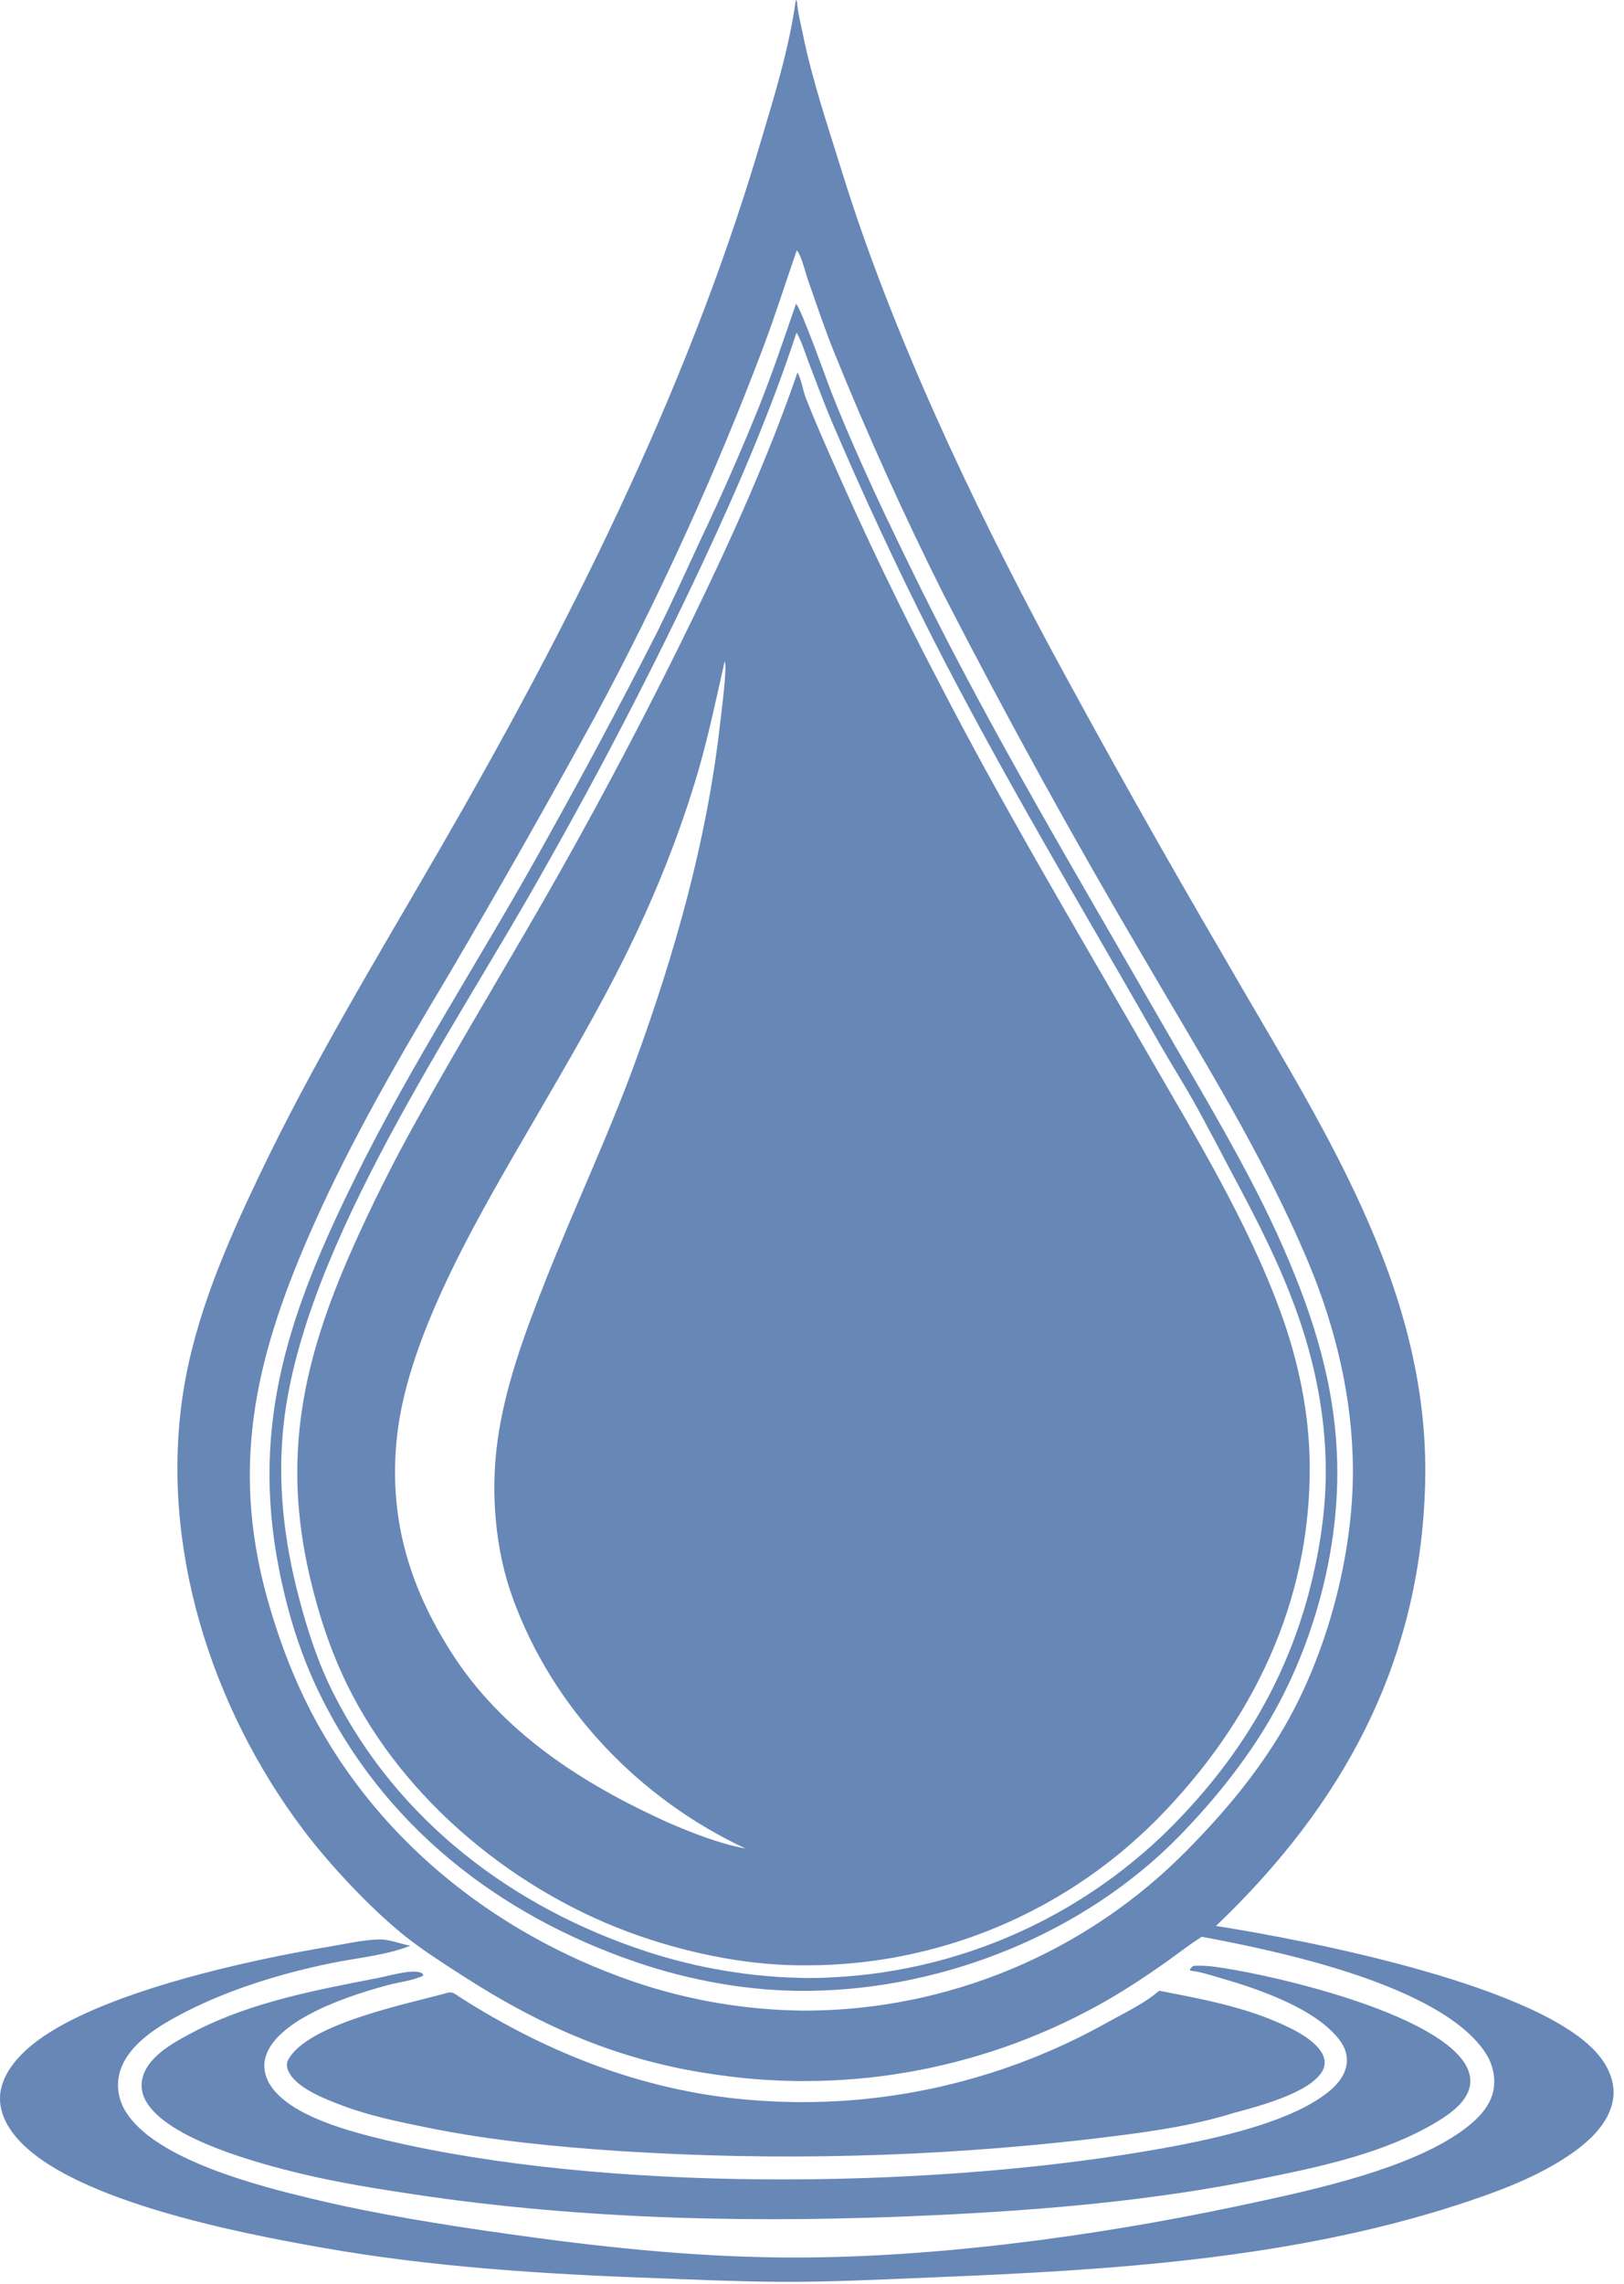
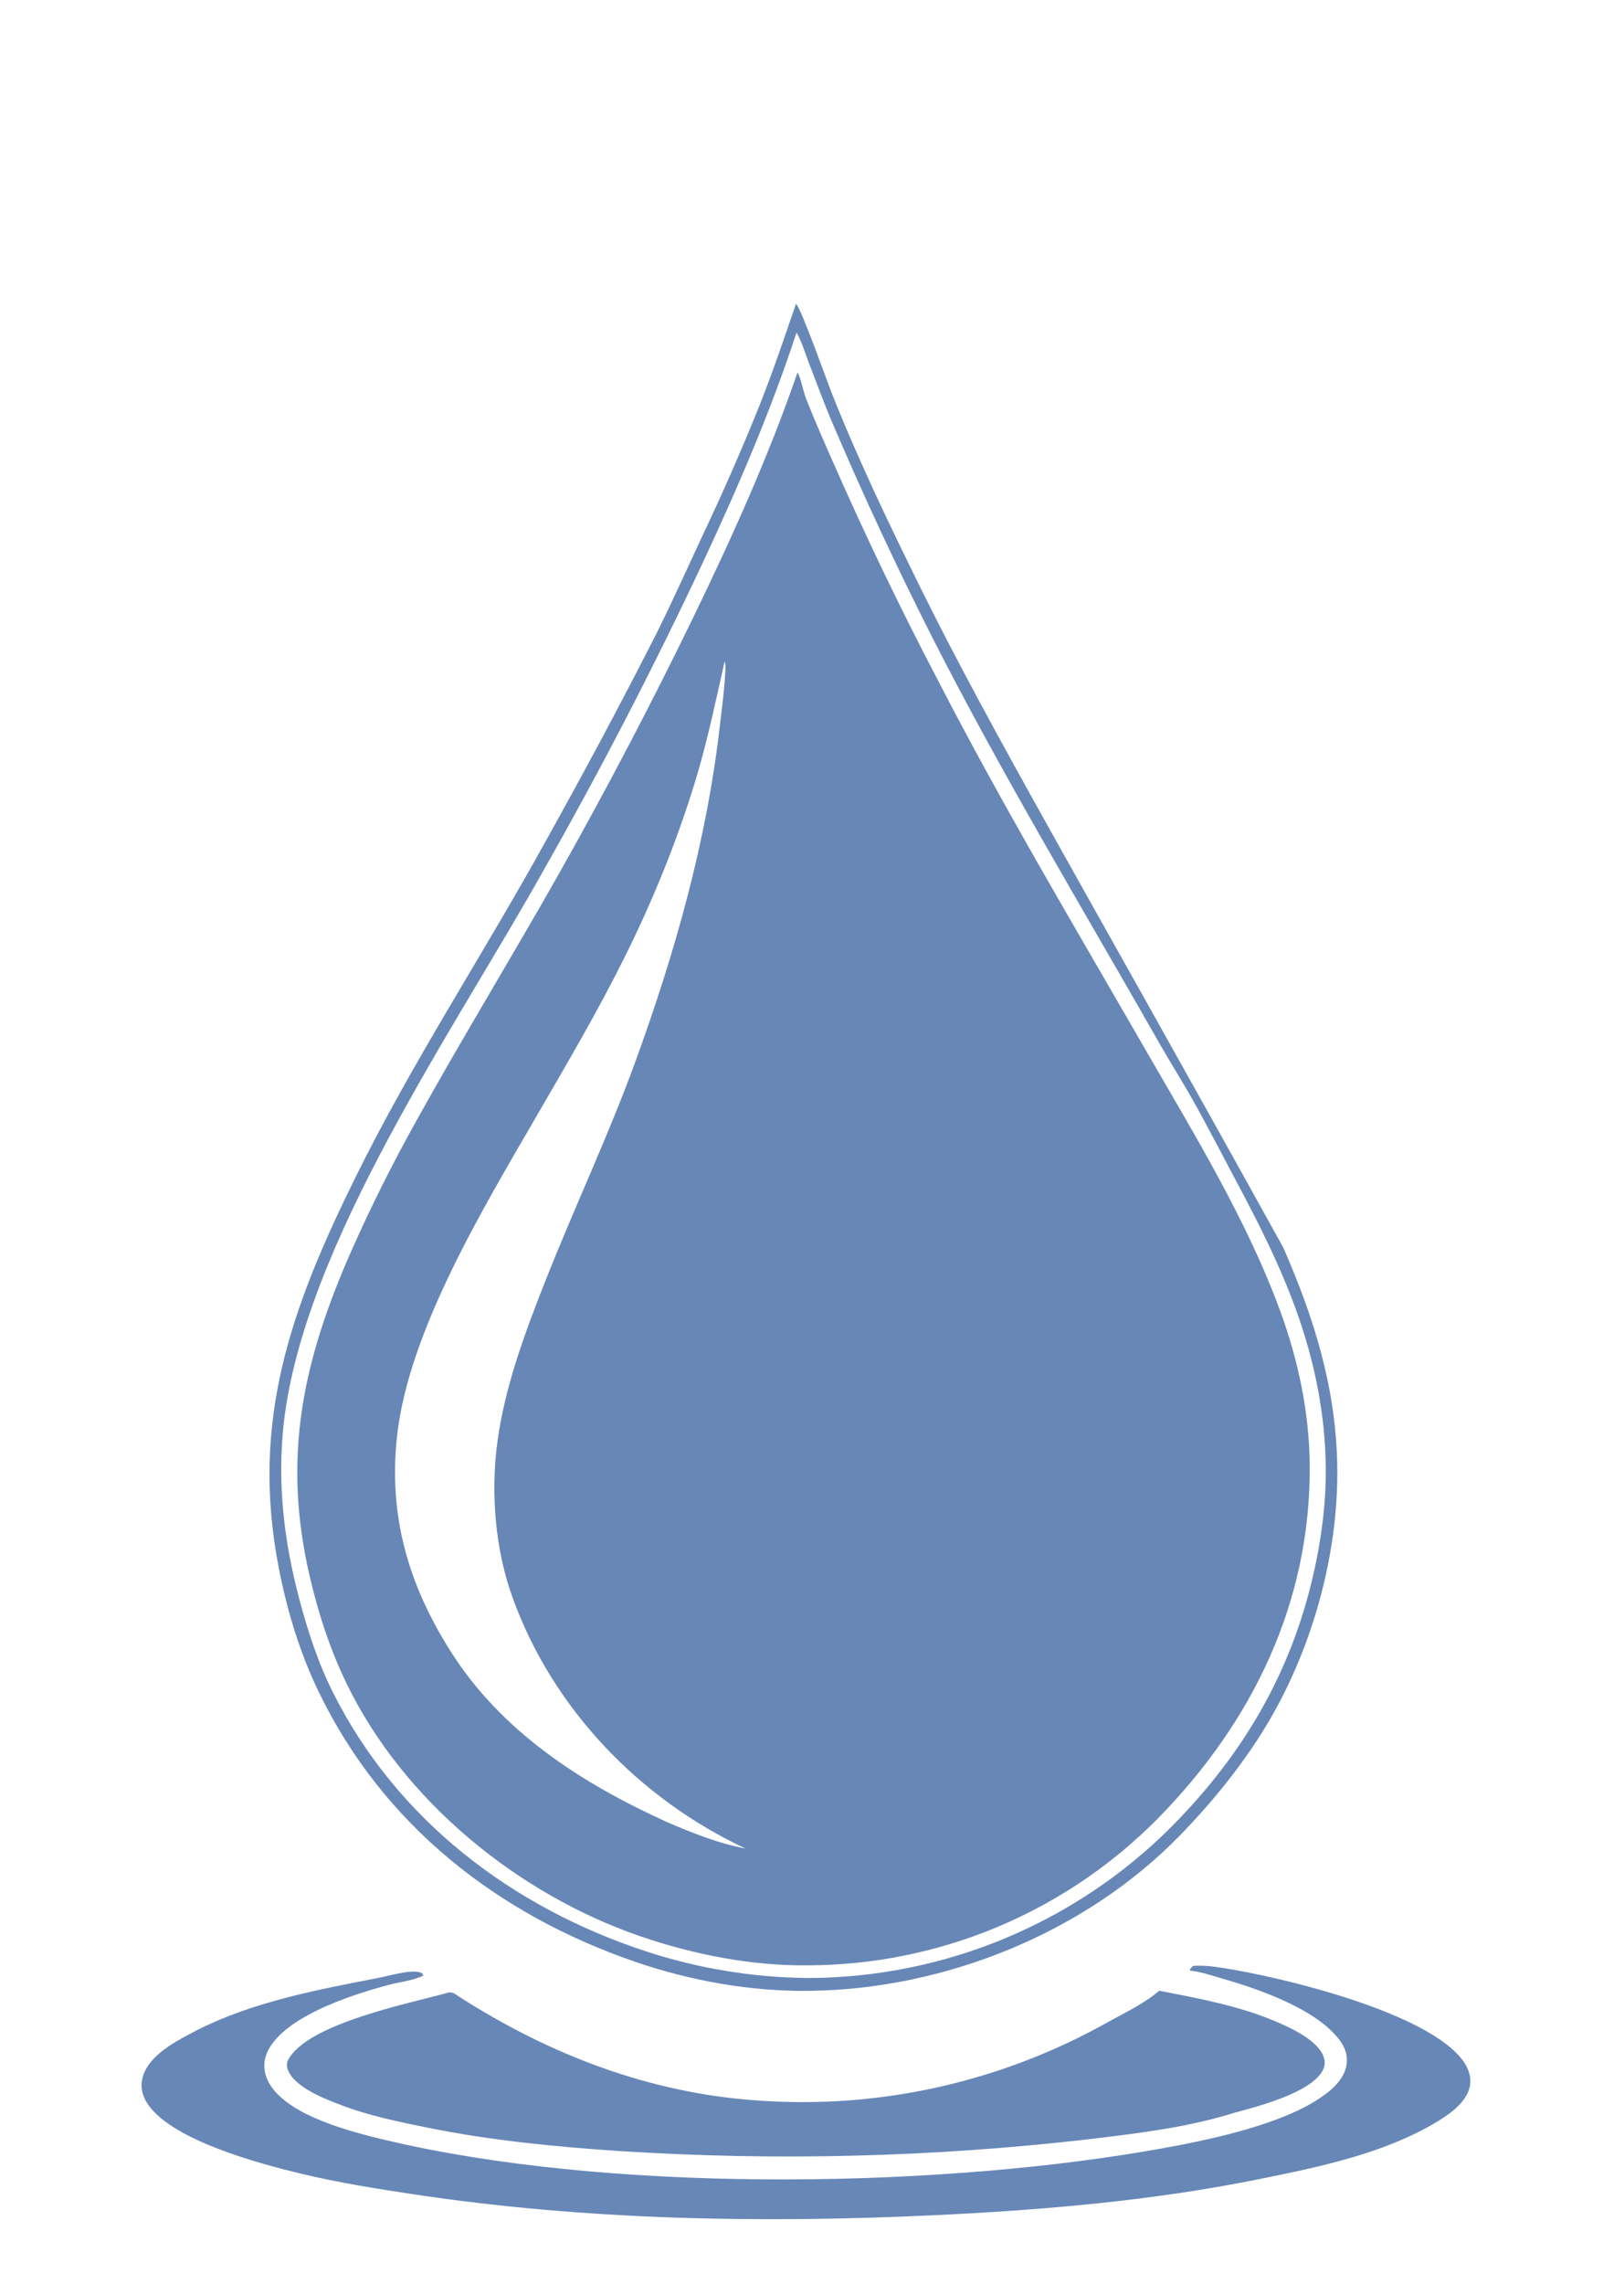
<svg xmlns="http://www.w3.org/2000/svg" width="100%" height="100%" viewBox="0 0 111 156" version="1.1" xml:space="preserve" style="fill-rule:evenodd;clip-rule:evenodd;stroke-linejoin:round;stroke-miterlimit:2;">
  <g transform="matrix(0.356,0,0,0.356,-1.13687e-13,0)">
    <g transform="matrix(1,0,0,1,-1934.58,-1540.48)">
-       <path d="M2162.52,1895.48C2161.92,1896.09 2161.31,1896.69 2160.7,1897.28C2160.08,1897.87 2159.46,1898.46 2158.84,1899.04C2158.21,1899.61 2157.58,1900.18 2156.93,1900.75C2156.29,1901.31 2155.64,1901.86 2154.99,1902.41C2154.33,1902.95 2153.67,1903.49 2153,1904.02C2152.33,1904.55 2151.66,1905.07 2150.98,1905.58C2150.29,1906.09 2149.61,1906.6 2148.91,1907.09C2148.22,1907.59 2147.52,1908.08 2146.81,1908.55C2146.11,1909.03 2145.39,1909.5 2144.68,1909.96C2143.96,1910.42 2143.23,1910.87 2142.5,1911.31C2141.78,1911.76 2141.04,1912.19 2140.3,1912.62C2139.56,1913.04 2138.82,1913.45 2138.07,1913.86C2137.32,1914.27 2136.56,1914.66 2135.8,1915.05C2135.04,1915.44 2134.28,1915.81 2133.51,1916.18C2132.74,1916.55 2131.96,1916.91 2131.19,1917.26C2130.41,1917.61 2129.63,1917.95 2128.84,1918.27C2128.05,1918.6 2127.26,1918.92 2126.47,1919.23C2125.67,1919.54 2124.88,1919.84 2124.07,1920.13C2123.27,1920.42 2122.47,1920.7 2121.66,1920.97C2120.85,1921.24 2120.04,1921.5 2119.22,1921.75C2118.4,1922 2117.59,1922.24 2116.77,1922.47C2115.94,1922.7 2115.12,1922.92 2114.29,1923.13C2113.47,1923.34 2112.64,1923.54 2111.81,1923.73C2110.97,1923.92 2110.14,1924.1 2109.3,1924.26C2108.47,1924.43 2107.63,1924.59 2106.79,1924.74C2105.95,1924.88 2105.11,1925.02 2104.26,1925.15C2103.42,1925.27 2102.58,1925.39 2101.73,1925.49C2100.88,1925.6 2100.04,1925.69 2099.19,1925.78C2098.34,1925.86 2097.49,1925.94 2096.64,1926C2095.79,1926.06 2094.94,1926.12 2094.09,1926.16C2093.23,1926.2 2092.38,1926.23 2091.53,1926.25C2090.68,1926.27 2089.82,1926.29 2088.97,1926.29C2087.57,1926.27 2086.17,1926.24 2084.76,1926.17C2083.36,1926.1 2081.96,1926 2080.57,1925.88C2079.17,1925.76 2077.77,1925.6 2076.38,1925.42C2074.99,1925.24 2073.6,1925.03 2072.22,1924.8C2070.84,1924.56 2069.46,1924.3 2068.09,1924C2066.72,1923.71 2065.35,1923.39 2063.99,1923.04C2062.63,1922.69 2061.28,1922.32 2059.94,1921.92C2058.59,1921.51 2057.26,1921.08 2055.93,1920.63C2028.86,1911.27 2005.75,1892.54 1993.13,1866.61C1990.12,1860.41 1987.73,1853.78 1985.88,1847.14C1978.57,1820.84 1984.03,1799.61 1994.92,1775.24C2002.28,1758.77 2011.35,1743.19 2020.6,1727.73C2030.28,1711.28 2039.69,1694.69 2048.85,1677.95C2055.02,1666.48 2060.8,1654.82 2066.2,1642.96C2071.6,1631.11 2076.6,1619.09 2081.2,1606.91C2083.46,1600.85 2085.44,1594.65 2087.55,1588.53C2087.61,1588.59 2087.68,1588.63 2087.72,1588.69C2088.64,1590.19 2089.15,1592.63 2089.74,1594.3C2091.38,1598.99 2092.96,1603.71 2094.82,1608.31C2101.17,1623.96 2108.13,1639.34 2115.69,1654.44C2127.79,1677.98 2140.56,1701.16 2154,1723.97C2165.17,1743.15 2177.19,1762.22 2185.79,1782.75C2191.03,1795.25 2194.27,1808.85 2194.33,1822.44C2194.4,1838.84 2189.39,1857.71 2181.14,1871.89C2176.06,1880.63 2169.6,1888.31 2162.52,1895.48ZM2168.04,1910.04C2192.49,1886.71 2207.35,1859.43 2208.2,1825.08C2209.14,1786.98 2187.67,1755.67 2169.51,1723.98C2158.1,1704.48 2147.03,1684.79 2136.29,1664.92C2121.07,1636.54 2105.85,1604.37 2096.29,1573.61C2093.55,1564.78 2090.59,1556.13 2088.73,1547.06C2088.31,1545 2087.74,1542.86 2087.6,1540.76L2087.37,1540.48C2086.06,1550.06 2083.1,1559.35 2080.36,1568.6C2066.23,1616.19 2043.54,1661.05 2018.75,1703.89C2006.82,1724.5 1994.51,1744.75 1984.25,1766.27C1978.05,1779.27 1972.12,1792.89 1969.82,1807.21C1965.07,1836.78 1975.05,1868.09 1992.9,1891.71C1997.89,1898.3 2005.49,1906.42 2011.9,1911.63C2015.39,1914.47 2019.28,1916.93 2023.06,1919.38C2038.7,1929.49 2053.82,1936.07 2072.4,1938.62C2073.21,1938.74 2074.01,1938.84 2074.81,1938.94C2075.61,1939.04 2076.42,1939.13 2077.22,1939.21C2078.03,1939.29 2078.83,1939.37 2079.64,1939.43C2080.45,1939.5 2081.25,1939.55 2082.06,1939.6C2082.87,1939.65 2083.68,1939.69 2084.48,1939.72C2085.29,1939.75 2086.1,1939.77 2086.91,1939.79C2087.72,1939.8 2088.53,1939.81 2089.34,1939.8C2090.15,1939.8 2090.96,1939.79 2091.76,1939.77C2092.57,1939.75 2093.38,1939.72 2094.19,1939.69C2095,1939.65 2095.81,1939.61 2096.61,1939.55C2097.42,1939.5 2098.23,1939.44 2099.03,1939.37C2099.84,1939.3 2100.65,1939.22 2101.45,1939.14C2102.25,1939.05 2103.06,1938.96 2103.86,1938.85C2104.66,1938.75 2105.46,1938.64 2106.26,1938.52C2107.06,1938.4 2107.86,1938.27 2108.66,1938.13C2109.46,1938 2110.25,1937.85 2111.05,1937.7C2111.84,1937.55 2112.63,1937.39 2113.43,1937.22C2114.22,1937.05 2115.01,1936.87 2115.79,1936.68C2116.58,1936.5 2117.37,1936.3 2118.15,1936.1C2118.93,1935.9 2119.71,1935.69 2120.49,1935.47C2121.27,1935.25 2122.05,1935.03 2122.82,1934.79C2123.6,1934.56 2124.37,1934.32 2125.14,1934.07C2125.91,1933.81 2126.68,1933.56 2127.44,1933.29C2128.2,1933.02 2128.96,1932.75 2129.72,1932.47C2130.48,1932.19 2131.24,1931.9 2131.99,1931.6C2132.74,1931.3 2133.49,1930.99 2134.23,1930.68C2134.98,1930.37 2135.72,1930.05 2136.46,1929.72C2137.2,1929.39 2137.94,1929.05 2138.67,1928.71C2139.4,1928.36 2140.13,1928.01 2140.86,1927.65C2141.58,1927.29 2142.3,1926.93 2143.02,1926.55C2143.74,1926.18 2144.45,1925.8 2145.16,1925.41C2145.87,1925.02 2146.57,1924.62 2147.27,1924.22C2151.16,1921.97 2154.97,1919.44 2158.63,1916.85C2160.84,1915.28 2163.02,1913.54 2165.32,1912.12C2179.82,1914.81 2211.13,1921.32 2219.75,1934.34C2221.19,1936.52 2221.81,1939.17 2221.27,1941.76C2220.43,1945.73 2216.42,1948.74 2213.16,1950.76C2202.42,1957.41 2184.83,1961.11 2172.29,1963.77C2144.5,1969.66 2112.53,1973.97 2084.12,1973.65C2066.71,1973.45 2049.25,1971.57 2032.02,1969.13C2019.34,1967.33 2006.84,1965.35 1994.37,1962.36C1984.15,1959.9 1964.46,1954.9 1958.74,1945.71C1957.37,1943.51 1956.88,1940.93 1957.5,1938.39C1958.69,1933.61 1963.51,1930.24 1967.54,1927.95C1968.34,1927.51 1969.14,1927.08 1969.94,1926.66C1978.64,1922.18 1988.73,1919.09 1998.3,1917.15C2003.17,1916.16 2008.74,1915.67 2013.35,1913.84C2011.5,1913.48 2009.31,1912.6 2007.47,1912.63C2004.25,1912.69 2000.76,1913.52 1997.57,1914.05C1982,1916.64 1955.78,1922.48 1942.92,1931.24C1939.44,1933.6 1935.59,1937.19 1934.74,1941.49C1934.18,1944.3 1935.11,1946.99 1936.7,1949.29C1945.82,1962.51 1981.4,1969.12 1996.71,1971.82C2017.59,1975.5 2039.17,1976.85 2060.33,1977.62C2068.26,1977.91 2076.2,1978.28 2084.14,1978.32C2094.22,1978.38 2104.19,1977.86 2114.26,1977.45C2147.69,1976.09 2182.1,1973.97 2214.16,1963.64C2221.83,1961.16 2229.99,1958.2 2236.61,1953.5C2240.04,1951.07 2243.63,1947.62 2244.28,1943.26C2244.72,1940.33 2243.58,1937.48 2241.8,1935.19C2231.18,1921.53 2185.36,1912.76 2168.04,1910.04Z" style="fill:rgb(103,135,183);fill-rule:nonzero;" />
-     </g>
+       </g>
    <g transform="matrix(1,0,0,1,-1934.58,-1540.48)">
-       <path d="M2159.73,1890.76C2159.16,1891.34 2158.58,1891.91 2158,1892.47C2157.41,1893.03 2156.81,1893.59 2156.21,1894.14C2155.61,1894.69 2155.01,1895.23 2154.39,1895.76C2153.78,1896.29 2153.16,1896.82 2152.53,1897.34C2151.9,1897.86 2151.27,1898.37 2150.63,1898.87C2149.99,1899.37 2149.35,1899.87 2148.7,1900.35C2148.04,1900.84 2147.39,1901.32 2146.72,1901.79C2146.06,1902.26 2145.39,1902.72 2144.72,1903.18C2144.04,1903.63 2143.36,1904.08 2142.68,1904.51C2141.99,1904.95 2141.3,1905.38 2140.6,1905.8C2139.91,1906.22 2139.2,1906.63 2138.5,1907.03C2137.79,1907.44 2137.08,1907.83 2136.36,1908.21C2135.65,1908.6 2134.93,1908.98 2134.2,1909.34C2133.48,1909.71 2132.75,1910.07 2132.01,1910.42C2131.28,1910.77 2130.54,1911.11 2129.8,1911.44C2129.05,1911.77 2128.31,1912.09 2127.56,1912.41C2126.81,1912.72 2126.05,1913.02 2125.29,1913.32C2124.53,1913.61 2123.77,1913.9 2123.01,1914.17C2122.24,1914.45 2121.47,1914.71 2120.7,1914.97C2119.93,1915.23 2119.16,1915.47 2118.38,1915.71C2117.6,1915.95 2116.82,1916.18 2116.04,1916.4C2115.25,1916.61 2114.47,1916.82 2113.68,1917.02C2112.89,1917.22 2112.1,1917.41 2111.31,1917.59C2110.51,1917.77 2109.72,1917.94 2108.92,1918.1C2108.12,1918.26 2107.32,1918.41 2106.52,1918.55C2105.72,1918.69 2104.92,1918.82 2104.11,1918.94C2103.31,1919.06 2102.5,1919.17 2101.7,1919.27C2100.89,1919.37 2100.08,1919.46 2099.27,1919.54C2098.46,1919.62 2097.65,1919.69 2096.84,1919.75C2096.03,1919.81 2095.22,1919.86 2094.41,1919.9C2093.6,1919.95 2092.78,1919.98 2091.97,1920C2091.16,1920.02 2090.34,1920.03 2089.53,1920.03C2088.22,1920.01 2086.92,1919.97 2085.61,1919.91C2084.3,1919.85 2083,1919.76 2081.7,1919.64C2080.4,1919.53 2079.1,1919.39 2077.8,1919.23C2076.5,1919.06 2075.21,1918.87 2073.92,1918.66C2072.63,1918.45 2071.34,1918.21 2070.06,1917.95C2068.78,1917.69 2067.5,1917.4 2066.23,1917.09C2064.96,1916.78 2063.7,1916.45 2062.44,1916.09C2061.18,1915.73 2059.93,1915.35 2058.69,1914.94C2032.96,1906.52 2010.88,1889.78 1998.57,1865.36C1995.61,1859.48 1993.64,1853.38 1991.97,1847.03C1989.08,1836.07 1987.79,1824.9 1989.06,1813.58C1992.94,1779.11 2022.35,1737.28 2039.2,1707.02C2050.12,1687.77 2060.28,1668.13 2069.68,1648.09C2076.35,1633.79 2082.59,1619.29 2087.51,1604.29C2088.49,1605.97 2089.1,1608.08 2089.8,1609.9C2091.35,1613.94 2092.84,1618.02 2094.55,1622C2100.42,1635.73 2106.73,1649.26 2113.47,1662.59C2127.04,1689.27 2142.55,1714.98 2157.36,1740.99C2159.37,1744.52 2161.56,1747.95 2163.55,1751.49C2166.44,1756.62 2169.11,1761.85 2171.88,1767.04C2176.24,1775.22 2180.28,1783.16 2183.44,1791.9C2186.97,1801.69 2189.06,1811.9 2189.12,1822.32C2189.17,1829.2 2188.22,1836.19 2186.67,1842.88C2182.33,1861.63 2173.23,1877.09 2159.73,1890.76ZM2180.95,1779.85C2174.49,1765.07 2165.04,1749.65 2156.94,1735.54C2141.29,1708.26 2125.17,1681.31 2111.22,1653.09C2105.19,1640.87 2099.22,1628.43 2094.21,1615.76C2093.25,1613.33 2088.46,1599.79 2087.41,1598.77C2085.16,1605.31 2082.94,1611.88 2080.39,1618.31C2076.93,1626.9 2073.21,1635.38 2069.23,1643.74C2066.35,1649.92 2063.57,1656.13 2060.52,1662.23C2053.75,1675.53 2046.72,1688.69 2039.44,1701.72C2027.46,1723.47 2013.75,1744.22 2002.77,1766.51C1990.4,1791.6 1982.57,1813.25 1988.15,1841.58C1989.77,1849.81 1992.2,1857.78 1995.87,1865.33C2008.18,1890.63 2029.99,1907.76 2056.39,1916.87C2067.03,1920.54 2078.7,1922.65 2089.98,1922.49C2115.94,1922.19 2142.81,1911.43 2161.05,1892.74C2167.6,1886.02 2173.85,1878.29 2178.55,1870.15C2186.76,1855.93 2191.56,1838.39 2191.33,1821.95C2191.11,1806.92 2186.94,1793.52 2180.95,1779.85Z" style="fill:rgb(103,135,183);fill-rule:nonzero;" />
+       <path d="M2159.73,1890.76C2159.16,1891.34 2158.58,1891.91 2158,1892.47C2157.41,1893.03 2156.81,1893.59 2156.21,1894.14C2155.61,1894.69 2155.01,1895.23 2154.39,1895.76C2153.78,1896.29 2153.16,1896.82 2152.53,1897.34C2151.9,1897.86 2151.27,1898.37 2150.63,1898.87C2149.99,1899.37 2149.35,1899.87 2148.7,1900.35C2148.04,1900.84 2147.39,1901.32 2146.72,1901.79C2146.06,1902.26 2145.39,1902.72 2144.72,1903.18C2144.04,1903.63 2143.36,1904.08 2142.68,1904.51C2141.99,1904.95 2141.3,1905.38 2140.6,1905.8C2139.91,1906.22 2139.2,1906.63 2138.5,1907.03C2137.79,1907.44 2137.08,1907.83 2136.36,1908.21C2135.65,1908.6 2134.93,1908.98 2134.2,1909.34C2133.48,1909.71 2132.75,1910.07 2132.01,1910.42C2131.28,1910.77 2130.54,1911.11 2129.8,1911.44C2129.05,1911.77 2128.31,1912.09 2127.56,1912.41C2126.81,1912.72 2126.05,1913.02 2125.29,1913.32C2124.53,1913.61 2123.77,1913.9 2123.01,1914.17C2122.24,1914.45 2121.47,1914.71 2120.7,1914.97C2119.93,1915.23 2119.16,1915.47 2118.38,1915.71C2117.6,1915.95 2116.82,1916.18 2116.04,1916.4C2115.25,1916.61 2114.47,1916.82 2113.68,1917.02C2112.89,1917.22 2112.1,1917.41 2111.31,1917.59C2110.51,1917.77 2109.72,1917.94 2108.92,1918.1C2108.12,1918.26 2107.32,1918.41 2106.52,1918.55C2105.72,1918.69 2104.92,1918.82 2104.11,1918.94C2103.31,1919.06 2102.5,1919.17 2101.7,1919.27C2100.89,1919.37 2100.08,1919.46 2099.27,1919.54C2098.46,1919.62 2097.65,1919.69 2096.84,1919.75C2096.03,1919.81 2095.22,1919.86 2094.41,1919.9C2093.6,1919.95 2092.78,1919.98 2091.97,1920C2091.16,1920.02 2090.34,1920.03 2089.53,1920.03C2088.22,1920.01 2086.92,1919.97 2085.61,1919.91C2084.3,1919.85 2083,1919.76 2081.7,1919.64C2080.4,1919.53 2079.1,1919.39 2077.8,1919.23C2076.5,1919.06 2075.21,1918.87 2073.92,1918.66C2072.63,1918.45 2071.34,1918.21 2070.06,1917.95C2068.78,1917.69 2067.5,1917.4 2066.23,1917.09C2064.96,1916.78 2063.7,1916.45 2062.44,1916.09C2061.18,1915.73 2059.93,1915.35 2058.69,1914.94C2032.96,1906.52 2010.88,1889.78 1998.57,1865.36C1995.61,1859.48 1993.64,1853.38 1991.97,1847.03C1989.08,1836.07 1987.79,1824.9 1989.06,1813.58C1992.94,1779.11 2022.35,1737.28 2039.2,1707.02C2050.12,1687.77 2060.28,1668.13 2069.68,1648.09C2076.35,1633.79 2082.59,1619.29 2087.51,1604.29C2088.49,1605.97 2089.1,1608.08 2089.8,1609.9C2091.35,1613.94 2092.84,1618.02 2094.55,1622C2100.42,1635.73 2106.73,1649.26 2113.47,1662.59C2127.04,1689.27 2142.55,1714.98 2157.36,1740.99C2159.37,1744.52 2161.56,1747.95 2163.55,1751.49C2166.44,1756.62 2169.11,1761.85 2171.88,1767.04C2176.24,1775.22 2180.28,1783.16 2183.44,1791.9C2186.97,1801.69 2189.06,1811.9 2189.12,1822.32C2189.17,1829.2 2188.22,1836.19 2186.67,1842.88C2182.33,1861.63 2173.23,1877.09 2159.73,1890.76ZM2180.95,1779.85C2141.29,1708.26 2125.17,1681.31 2111.22,1653.09C2105.19,1640.87 2099.22,1628.43 2094.21,1615.76C2093.25,1613.33 2088.46,1599.79 2087.41,1598.77C2085.16,1605.31 2082.94,1611.88 2080.39,1618.31C2076.93,1626.9 2073.21,1635.38 2069.23,1643.74C2066.35,1649.92 2063.57,1656.13 2060.52,1662.23C2053.75,1675.53 2046.72,1688.69 2039.44,1701.72C2027.46,1723.47 2013.75,1744.22 2002.77,1766.51C1990.4,1791.6 1982.57,1813.25 1988.15,1841.58C1989.77,1849.81 1992.2,1857.78 1995.87,1865.33C2008.18,1890.63 2029.99,1907.76 2056.39,1916.87C2067.03,1920.54 2078.7,1922.65 2089.98,1922.49C2115.94,1922.19 2142.81,1911.43 2161.05,1892.74C2167.6,1886.02 2173.85,1878.29 2178.55,1870.15C2186.76,1855.93 2191.56,1838.39 2191.33,1821.95C2191.11,1806.92 2186.94,1793.52 2180.95,1779.85Z" style="fill:rgb(103,135,183);fill-rule:nonzero;" />
    </g>
    <g transform="matrix(1,0,0,1,-1934.58,-1540.48)">
      <path d="M2062.65,1890.11C2046.33,1882.72 2030.9,1872.82 2021.13,1857.4C2012.91,1844.42 2009.11,1831.24 2010.83,1815.87C2013.09,1795.8 2027.45,1772.16 2037.54,1754.74C2043.33,1744.75 2049.27,1734.67 2054.41,1724.34C2060.2,1712.72 2065.19,1700.39 2068.78,1687.93C2070.71,1681.19 2072.16,1674.26 2073.7,1667.42C2074.3,1668.05 2072.98,1678.05 2072.83,1679.37C2070.3,1701.74 2064.2,1723.28 2056.5,1744.37C2051.31,1758.59 2044.77,1772.37 2039.21,1786.47C2035.33,1796.31 2031.51,1806.58 2030.08,1817.12C2028.76,1826.97 2029.63,1837.8 2033.03,1847.15C2040.74,1868.37 2057.33,1885.65 2077.73,1895.19C2072.55,1894.22 2067.46,1892.19 2062.65,1890.11ZM2154.55,1741.98C2141,1718.46 2127.07,1695.1 2114.63,1670.97C2107.54,1657.44 2100.92,1643.68 2094.76,1629.7C2092.89,1625.48 2091,1621.21 2089.32,1616.91C2088.7,1615.32 2088.49,1613.43 2087.7,1611.94C2082.14,1628.08 2075.12,1643.6 2067.68,1658.95C2059.69,1675.4 2051.21,1691.59 2042.23,1707.53C2033.19,1723.57 2023.56,1739.26 2014.62,1755.36C2010.09,1763.46 2005.93,1771.75 2002.16,1780.23C1992.74,1801.49 1988.68,1819.97 1994.06,1843.03C1995.72,1850.13 1997.97,1857.06 2001.17,1863.62C2012.13,1886.15 2034.11,1904.01 2057.63,1912.06C2067.7,1915.51 2078.99,1917.74 2089.66,1917.59C2090.44,1917.59 2091.22,1917.58 2092,1917.56C2092.77,1917.54 2093.55,1917.51 2094.33,1917.47C2095.1,1917.43 2095.88,1917.38 2096.65,1917.32C2097.43,1917.26 2098.2,1917.19 2098.97,1917.11C2099.75,1917.04 2100.52,1916.95 2101.29,1916.85C2102.06,1916.75 2102.83,1916.65 2103.6,1916.53C2104.37,1916.42 2105.14,1916.29 2105.9,1916.16C2106.67,1916.02 2107.43,1915.88 2108.19,1915.72C2108.95,1915.57 2109.71,1915.41 2110.47,1915.23C2111.23,1915.06 2111.99,1914.88 2112.74,1914.69C2113.49,1914.5 2114.24,1914.3 2114.99,1914.09C2115.74,1913.88 2116.49,1913.66 2117.23,1913.43C2117.97,1913.21 2118.71,1912.97 2119.45,1912.72C2120.19,1912.48 2120.92,1912.22 2121.65,1911.96C2122.38,1911.69 2123.11,1911.42 2123.84,1911.14C2124.56,1910.86 2125.28,1910.57 2126,1910.27C2126.72,1909.97 2127.43,1909.66 2128.14,1909.34C2128.85,1909.02 2129.55,1908.7 2130.25,1908.36C2130.96,1908.03 2131.65,1907.69 2132.35,1907.33C2133.04,1906.98 2133.73,1906.62 2134.41,1906.25C2135.1,1905.88 2135.78,1905.51 2136.45,1905.12C2137.13,1904.74 2137.8,1904.34 2138.46,1903.94C2139.13,1903.54 2139.79,1903.13 2140.44,1902.71C2141.1,1902.29 2141.75,1901.87 2142.39,1901.43C2143.04,1901 2143.67,1900.55 2144.31,1900.1C2144.94,1899.65 2145.57,1899.2 2146.19,1898.73C2146.81,1898.27 2147.43,1897.79 2148.04,1897.31C2148.65,1896.83 2149.26,1896.34 2149.86,1895.85C2150.46,1895.35 2151.05,1894.85 2151.63,1894.34C2152.22,1893.83 2152.8,1893.31 2153.37,1892.79C2153.95,1892.26 2154.51,1891.73 2155.08,1891.19C2155.64,1890.65 2156.19,1890.11 2156.74,1889.56C2175.02,1871.02 2186.26,1847.94 2186.04,1821.58C2185.95,1811.58 2183.87,1801.66 2180.46,1792.29C2174.09,1774.77 2163.84,1758.09 2154.55,1741.98Z" style="fill:rgb(103,135,183);fill-rule:nonzero;" />
    </g>
    <g transform="matrix(1,0,0,1,-1934.58,-1540.48)">
      <path d="M2015.37,1919C2013.61,1918.3 2009.05,1919.66 2007.17,1920.02C1995.44,1922.29 1983.11,1924.6 1972.36,1930.06C1968.68,1932 1963.36,1934.61 1962.03,1938.86C1961.51,1940.53 1961.76,1942.21 1962.63,1943.71C1966.8,1950.96 1984.19,1955.6 1992.2,1957.53C1999.42,1959.27 2006.7,1960.44 2014.04,1961.54C2046.9,1966.48 2080.48,1967.11 2113.63,1965.56C2134.86,1964.56 2155.88,1962.78 2176.74,1958.54C2188.13,1956.23 2200.67,1953.61 2210.71,1947.47C2213.11,1946 2216.17,1943.77 2216.77,1940.86C2217.13,1939.14 2216.57,1937.49 2215.58,1936.07C2209.04,1926.66 2180.65,1919.85 2169.49,1918.12C2167.55,1917.81 2165.57,1917.55 2163.62,1917.71L2163.05,1918.33L2163.11,1918.61L2163.55,1918.67C2165.39,1918.92 2167.21,1919.55 2168.99,1920.06C2176.19,1922.12 2187.44,1925.96 2191.9,1932.12C2192.92,1933.54 2193.42,1935.15 2193.07,1936.89C2192.47,1939.92 2189.67,1942.04 2187.19,1943.59C2178.74,1948.86 2163.91,1951.7 2154.07,1953.35C2111.46,1960.49 2050.65,1961.13 2008.56,1951.11C2001.91,1949.52 1990.33,1946.57 1986.48,1940.59C1985.46,1939.01 1985.05,1937.14 1985.53,1935.3C1986.46,1931.72 1990.58,1928.84 1993.67,1927.16C1998.39,1924.59 2004.03,1922.73 2009.23,1921.34C2011.32,1920.78 2013.93,1920.53 2015.86,1919.56C2015.7,1919.24 2015.74,1919.14 2015.37,1919Z" style="fill:rgb(103,135,183);fill-rule:nonzero;" />
    </g>
    <g transform="matrix(1,0,0,1,-1934.58,-1540.48)">
      <path d="M1989.87,1935.81C1989.58,1936.38 1989.64,1937.14 1989.88,1937.72C1991.25,1941.12 1997.17,1943.32 2000.31,1944.5C2005.54,1946.48 2011.06,1947.6 2016.53,1948.72C2028.69,1951.19 2041.1,1952.4 2053.47,1953.23C2061.02,1953.71 2068.57,1954.03 2076.13,1954.18C2083.69,1954.33 2091.24,1954.31 2098.8,1954.11C2106.36,1953.92 2113.91,1953.56 2121.45,1953.02C2128.99,1952.49 2136.52,1951.79 2144.02,1950.92C2153.14,1949.82 2162.56,1948.69 2171.35,1945.95C2175.86,1944.73 2186.21,1942.1 2188.52,1937.79C2188.98,1936.95 2189.02,1936 2188.7,1935.11C2187.56,1932.01 2182.62,1929.7 2179.77,1928.48C2172.55,1925.37 2164.81,1923.96 2157.13,1922.47C2154.3,1924.94 2150.44,1926.73 2147.16,1928.56C2146.52,1928.92 2145.89,1929.27 2145.24,1929.61C2144.6,1929.96 2143.96,1930.3 2143.31,1930.63C2142.66,1930.96 2142.01,1931.29 2141.36,1931.61C2140.71,1931.93 2140.05,1932.24 2139.39,1932.55C2138.73,1932.86 2138.07,1933.16 2137.4,1933.46C2136.74,1933.76 2136.07,1934.05 2135.4,1934.33C2134.73,1934.62 2134.06,1934.89 2133.38,1935.17C2132.71,1935.44 2132.03,1935.7 2131.35,1935.96C2130.67,1936.22 2129.99,1936.48 2129.3,1936.72C2128.62,1936.97 2127.93,1937.21 2127.24,1937.45C2126.55,1937.68 2125.86,1937.91 2125.17,1938.13C2124.47,1938.36 2123.78,1938.57 2123.08,1938.78C2122.38,1938.99 2121.68,1939.19 2120.98,1939.39C2120.28,1939.59 2119.58,1939.78 2118.88,1939.96C2118.17,1940.15 2117.46,1940.32 2116.76,1940.49C2116.05,1940.66 2115.34,1940.83 2114.63,1940.99C2113.92,1941.15 2113.21,1941.3 2112.49,1941.44C2111.78,1941.59 2111.06,1941.73 2110.35,1941.86C2109.63,1941.99 2108.92,1942.12 2108.2,1942.23C2107.48,1942.35 2106.76,1942.47 2106.04,1942.57C2105.32,1942.68 2104.6,1942.78 2103.88,1942.87C2103.15,1942.96 2102.43,1943.05 2101.71,1943.13C2100.98,1943.21 2100.26,1943.28 2099.53,1943.35C2098.81,1943.41 2098.08,1943.47 2097.36,1943.53C2096.63,1943.58 2095.9,1943.63 2095.18,1943.66C2094.45,1943.7 2093.72,1943.74 2092.99,1943.76C2092.27,1943.79 2091.54,1943.81 2090.81,1943.82C2090.08,1943.84 2089.36,1943.84 2088.63,1943.84C2087.9,1943.84 2087.17,1943.84 2086.44,1943.82C2085.71,1943.81 2084.99,1943.79 2084.26,1943.76C2083.53,1943.74 2082.81,1943.7 2082.08,1943.66C2081.35,1943.62 2080.62,1943.58 2079.9,1943.52C2059.26,1942.11 2040.06,1934.72 2022.74,1923.62C2022.06,1923.19 2021.51,1922.63 2020.66,1922.82C2013.13,1924.94 1993.52,1928.75 1989.87,1935.81Z" style="fill:rgb(103,135,183);fill-rule:nonzero;" />
    </g>
  </g>
</svg>